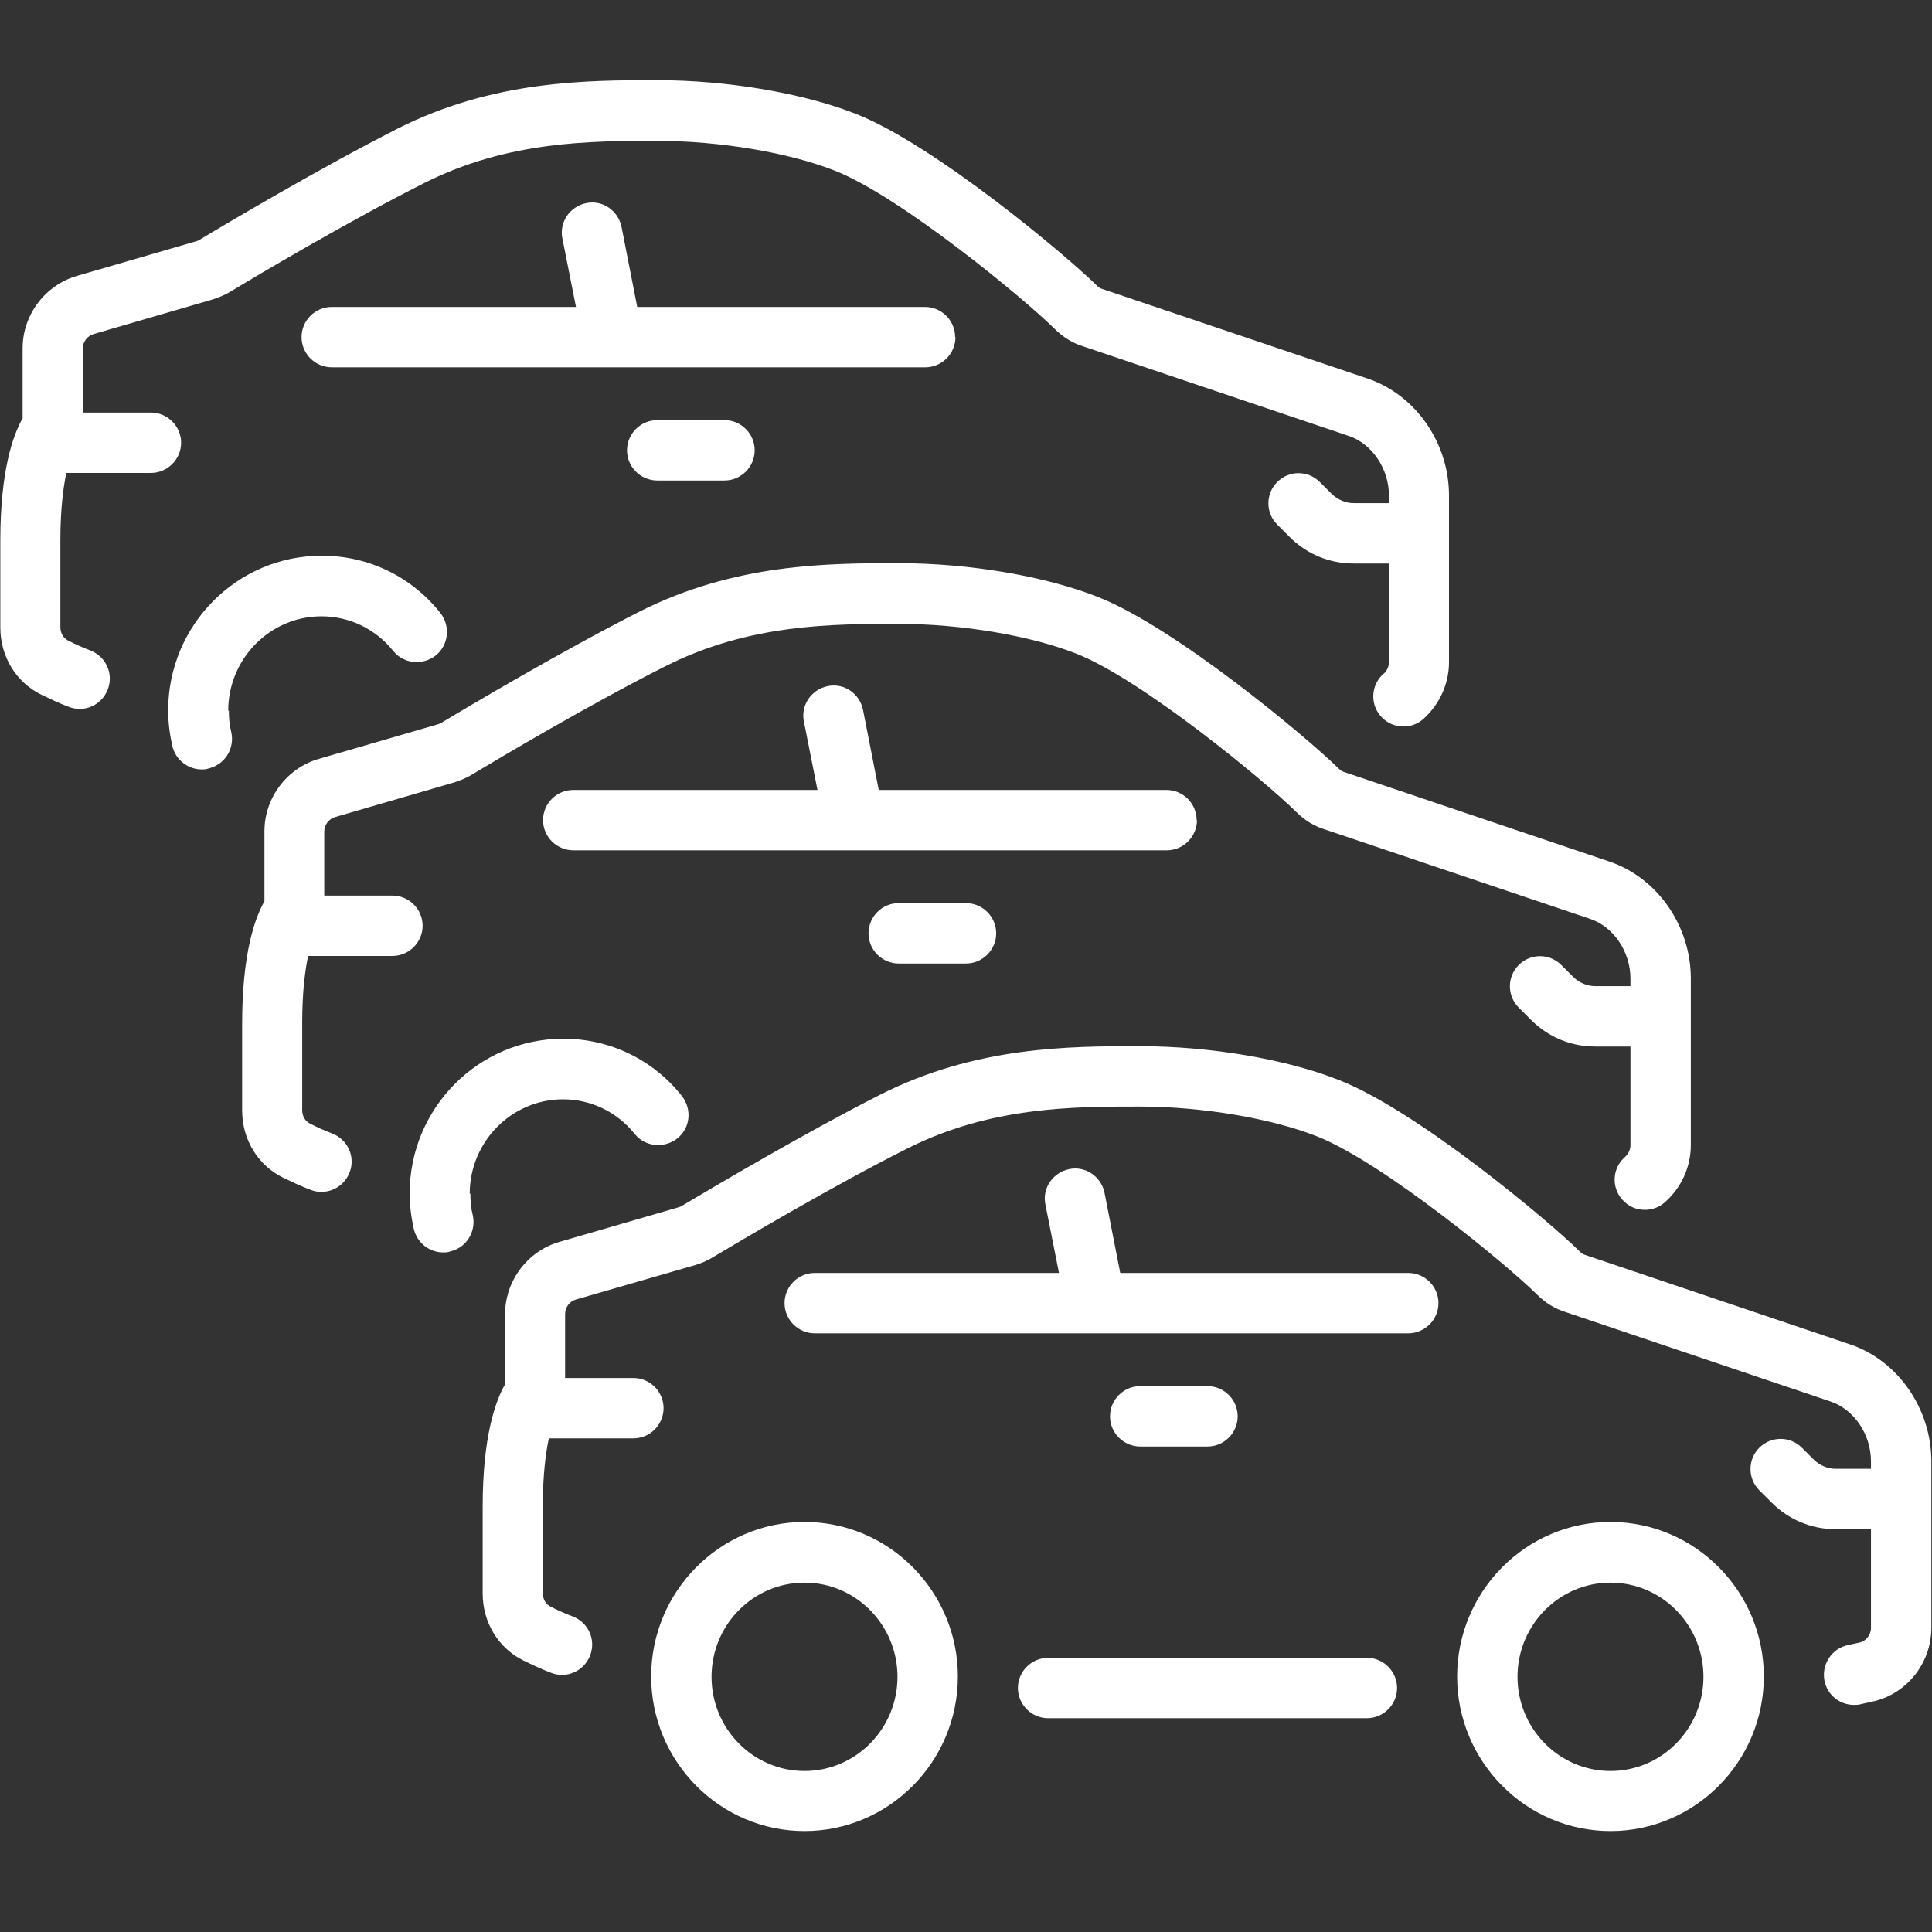
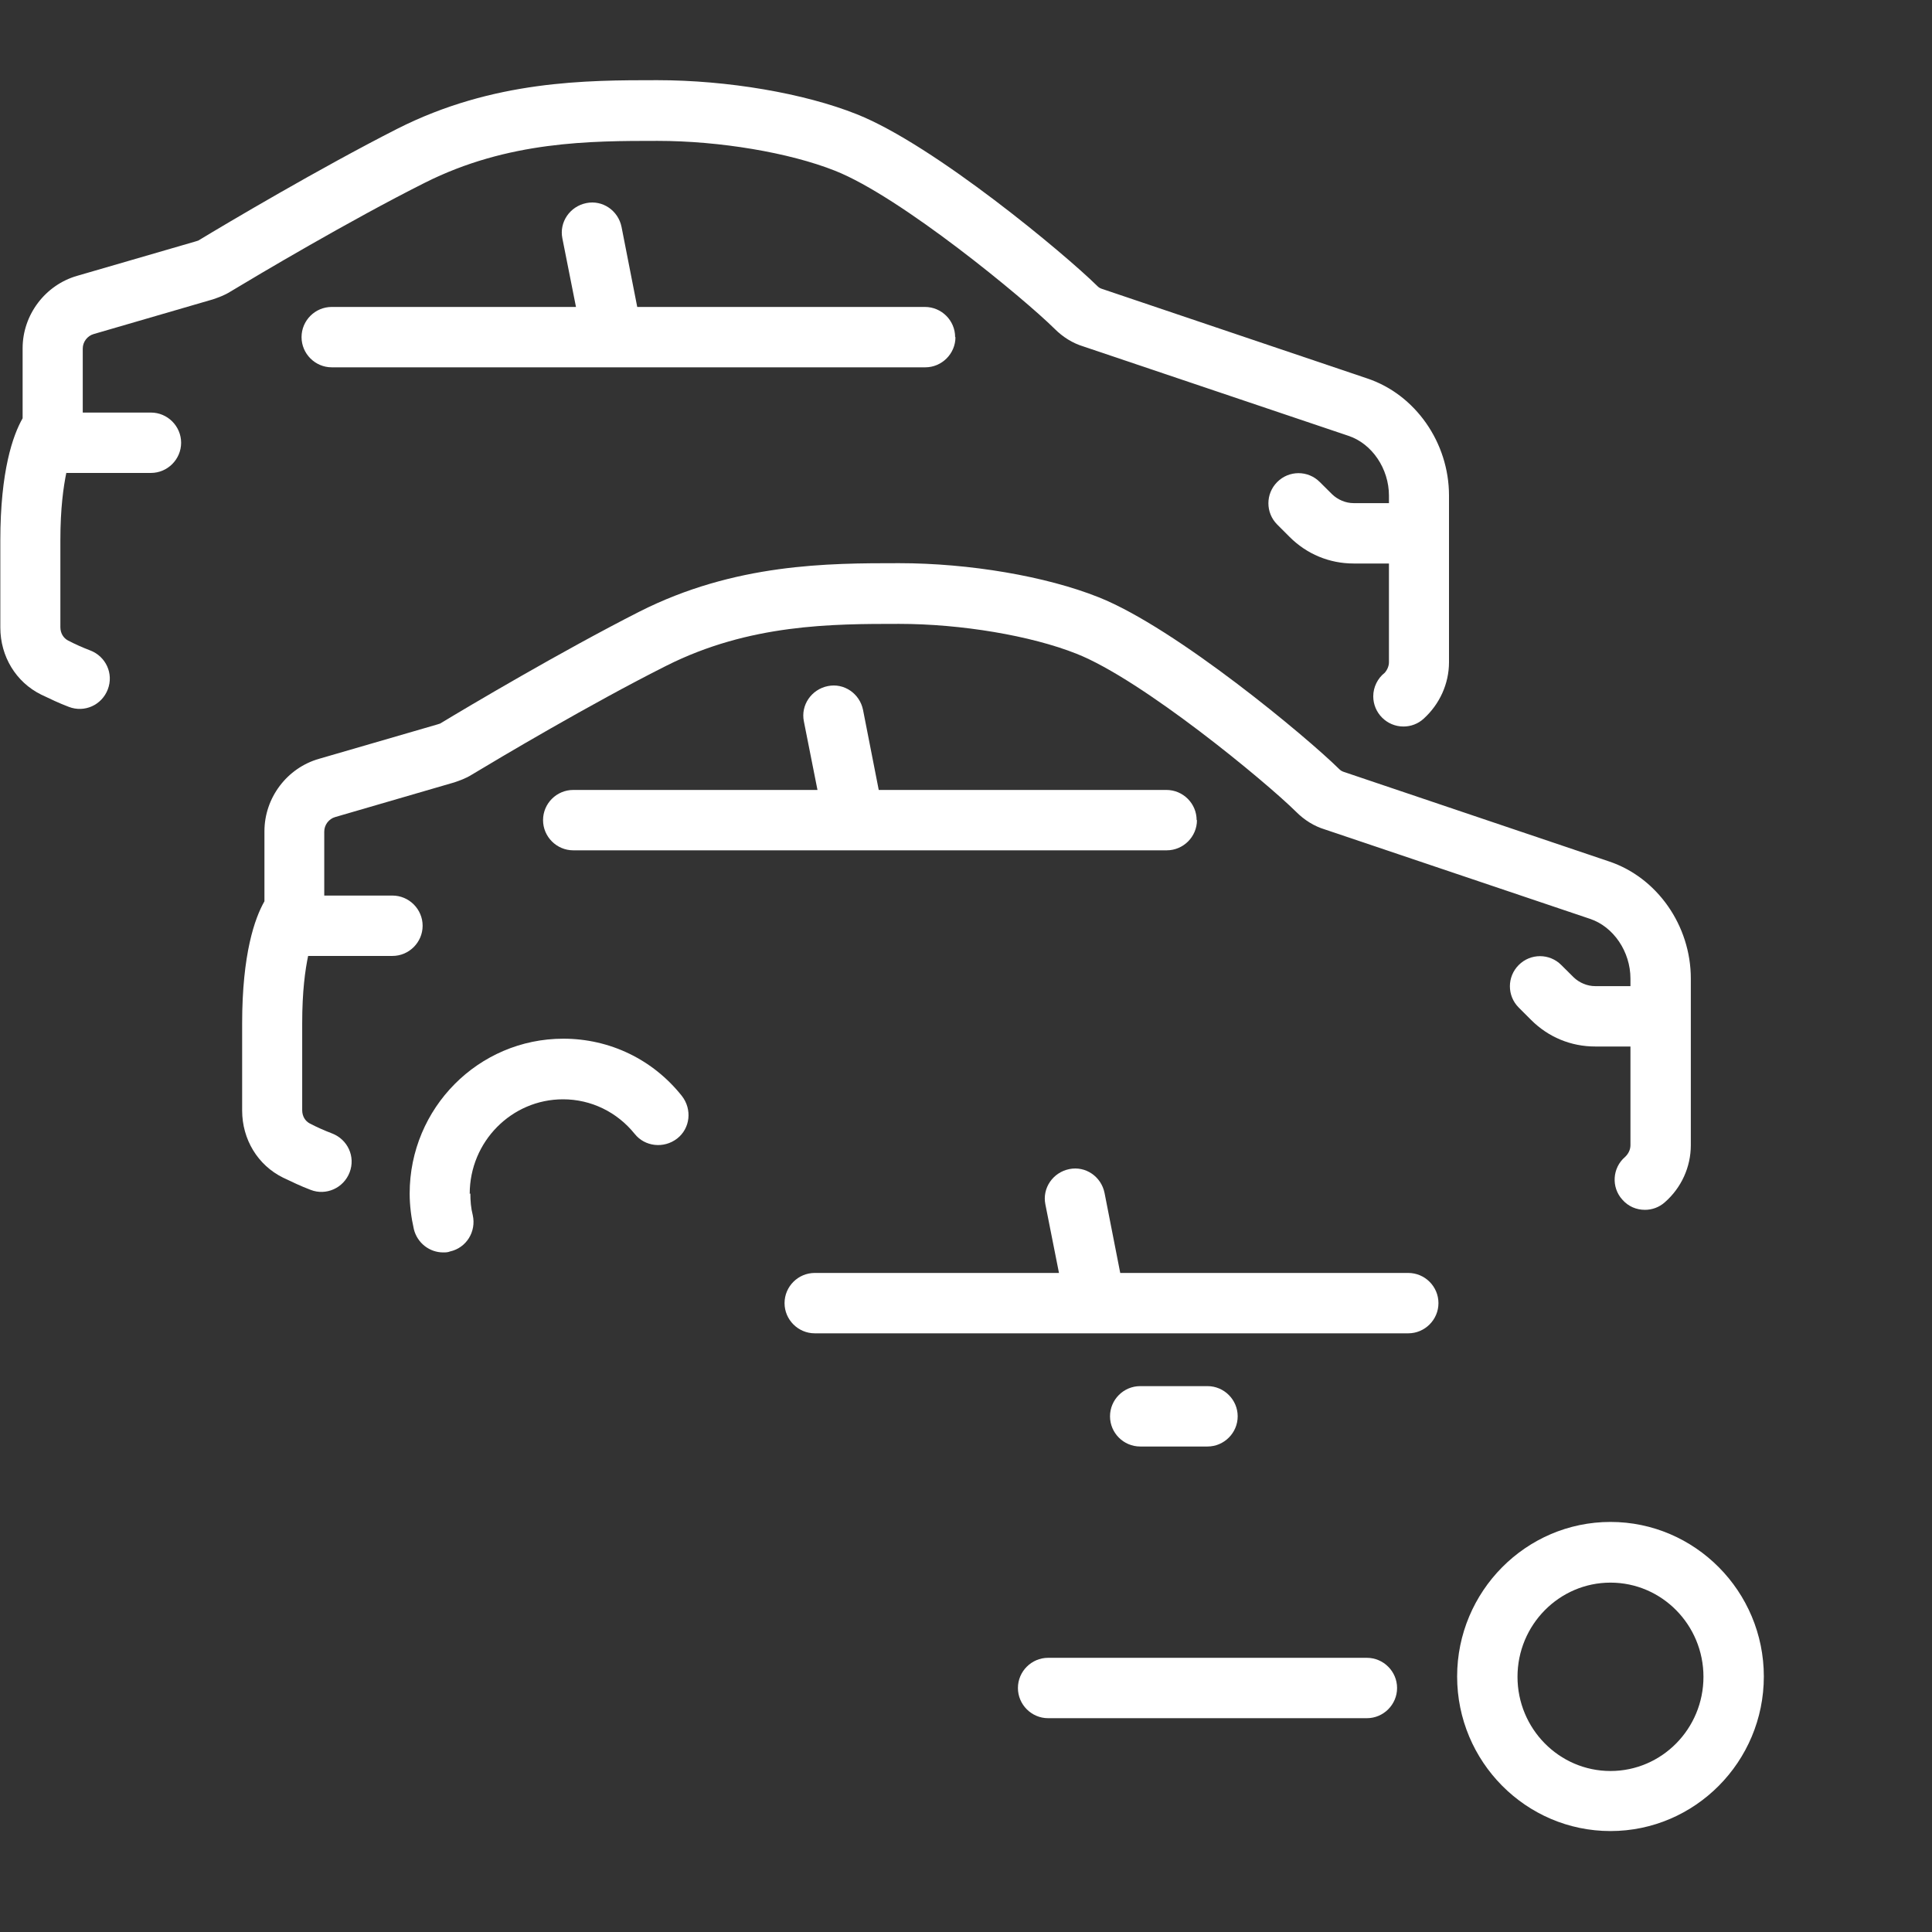
<svg xmlns="http://www.w3.org/2000/svg" width="24" height="24" viewBox="0 0 24 24" fill="none">
  <rect x="0" y="0" width="24" height="24" fill="#333333" stroke="none" />
  <g id="icn_bestandsmanagement">
    <g id="Vector">
-       <path d="M9.994 18.906C8.944 18.906 8.089 19.769 8.089 20.826C8.089 21.884 8.944 22.746 9.994 22.746C11.044 22.746 11.899 21.884 11.899 20.826C11.899 19.769 11.044 18.906 9.994 18.906ZM9.994 22C9.356 22 8.839 21.475 8.839 20.83C8.839 20.185 9.356 19.66 9.994 19.66C10.631 19.66 11.149 20.185 11.149 20.83C11.149 21.475 10.631 22 9.994 22Z" fill="white" />
      <path d="M20.006 18.906C18.956 18.906 18.101 19.769 18.101 20.826C18.101 21.884 18.956 22.746 20.006 22.746C21.056 22.746 21.911 21.884 21.911 20.826C21.911 19.769 21.056 18.906 20.006 18.906ZM20.006 22C19.369 22 18.851 21.475 18.851 20.83C18.851 20.185 19.369 19.66 20.006 19.66C20.644 19.66 21.161 20.185 21.161 20.83C21.161 21.475 20.644 22 20.006 22Z" fill="white" />
      <path d="M16.98 20.594H13.02C12.814 20.594 12.645 20.763 12.645 20.969C12.645 21.175 12.814 21.344 13.02 21.344H16.98C17.186 21.344 17.355 21.175 17.355 20.969C17.355 20.763 17.186 20.594 16.98 20.594Z" fill="white" />
-       <path d="M22.984 16.701L19.688 15.588C19.665 15.58 19.65 15.573 19.624 15.546C19.241 15.168 17.617 13.806 16.642 13.42C15.986 13.158 15.034 12.996 14.16 12.996C13.286 12.996 12.124 12.996 10.931 13.6C10.016 14.065 8.903 14.721 8.456 14.988C8.456 14.988 8.449 14.991 8.423 14.999L6.953 15.426C6.555 15.539 6.274 15.91 6.274 16.326V17.196C6.154 17.406 5.996 17.849 5.996 18.715V19.795C5.996 20.155 6.191 20.474 6.503 20.628C6.611 20.68 6.728 20.736 6.848 20.781C7.039 20.856 7.256 20.759 7.331 20.564C7.406 20.369 7.309 20.155 7.114 20.08C7.016 20.043 6.923 20.001 6.836 19.956C6.78 19.926 6.743 19.866 6.743 19.791V18.711C6.743 18.314 6.78 18.048 6.818 17.868H7.868C8.074 17.868 8.243 17.699 8.243 17.493C8.243 17.286 8.074 17.118 7.868 17.118H7.02V16.323C7.02 16.24 7.076 16.165 7.155 16.143L8.636 15.715C8.704 15.693 8.779 15.666 8.85 15.621C9.278 15.366 10.373 14.718 11.269 14.268C12.304 13.746 13.331 13.746 14.16 13.746C14.932 13.746 15.799 13.893 16.365 14.118C17.183 14.444 18.712 15.704 19.091 16.079C19.196 16.184 19.316 16.259 19.451 16.3L22.74 17.41C23.032 17.508 23.242 17.819 23.242 18.153V18.246H22.804C22.706 18.246 22.609 18.205 22.538 18.138L22.384 17.984C22.238 17.838 22.001 17.838 21.855 17.984C21.709 18.13 21.709 18.366 21.855 18.513L22.009 18.666C22.223 18.88 22.504 18.996 22.804 18.996H23.242V20.223C23.242 20.309 23.179 20.391 23.093 20.406L22.954 20.436C22.751 20.481 22.624 20.68 22.665 20.883C22.703 21.059 22.856 21.179 23.032 21.179C23.059 21.179 23.085 21.179 23.111 21.171L23.246 21.141C23.677 21.055 23.992 20.665 23.992 20.223V18.153C23.992 17.496 23.573 16.896 22.976 16.698L22.984 16.701Z" fill="white" />
      <path d="M13.916 15.813L13.721 14.819C13.68 14.616 13.485 14.481 13.283 14.523C13.08 14.564 12.945 14.759 12.986 14.961L13.155 15.813H10.121C9.915 15.813 9.746 15.981 9.746 16.188C9.746 16.394 9.915 16.563 10.121 16.563H17.494C17.7 16.563 17.869 16.394 17.869 16.188C17.869 15.981 17.7 15.813 17.494 15.813H13.916Z" fill="white" />
      <path d="M15 17.969C15.206 17.969 15.375 17.8 15.375 17.594C15.375 17.388 15.206 17.219 15 17.219H14.164C13.957 17.219 13.789 17.388 13.789 17.594C13.789 17.8 13.957 17.969 14.164 17.969H15Z" fill="white" />
-       <path d="M2.835 8.83C2.835 8.181 3.356 7.656 3.994 7.656C4.343 7.656 4.665 7.814 4.883 8.084C5.01 8.245 5.246 8.271 5.411 8.144C5.573 8.016 5.599 7.78 5.471 7.615C5.111 7.161 4.575 6.903 3.998 6.903C2.944 6.903 2.089 7.765 2.089 8.826C2.089 8.973 2.108 9.123 2.141 9.269C2.183 9.441 2.336 9.558 2.505 9.558C2.535 9.558 2.561 9.558 2.591 9.546C2.794 9.498 2.918 9.299 2.873 9.096C2.85 9.006 2.843 8.916 2.843 8.826L2.835 8.83Z" fill="white" />
      <path d="M0.825 5.875H1.875C2.081 5.875 2.25 5.706 2.25 5.5C2.25 5.294 2.081 5.125 1.875 5.125H1.028V4.33C1.028 4.248 1.084 4.173 1.163 4.15L2.644 3.719C2.711 3.696 2.786 3.67 2.858 3.625C3.188 3.426 4.335 2.744 5.276 2.271C6.311 1.75 7.339 1.75 8.168 1.75C8.94 1.75 9.806 1.896 10.373 2.121C11.19 2.444 12.72 3.708 13.099 4.083C13.204 4.188 13.324 4.263 13.459 4.304L16.751 5.414C17.044 5.511 17.254 5.823 17.254 6.156V6.25H16.815C16.718 6.25 16.62 6.209 16.549 6.141L16.395 5.988C16.249 5.841 16.012 5.841 15.866 5.988C15.72 6.134 15.72 6.37 15.866 6.516L16.02 6.67C16.234 6.884 16.515 7 16.815 7H17.254V8.226C17.254 8.271 17.235 8.32 17.201 8.358C17.115 8.425 17.059 8.534 17.059 8.65C17.059 8.856 17.227 9.025 17.434 9.025C17.527 9.025 17.617 8.991 17.685 8.928C17.884 8.748 18 8.493 18 8.226V6.156C18 5.496 17.58 4.9 16.984 4.701L13.688 3.588C13.665 3.58 13.65 3.573 13.624 3.546C13.241 3.168 11.614 1.806 10.646 1.42C9.99 1.158 9.038 0.996 8.164 0.996C7.29 0.996 6.128 0.996 4.935 1.6C3.975 2.088 2.805 2.781 2.464 2.988C2.464 2.988 2.456 2.991 2.43 2.999L0.96 3.426C0.563 3.539 0.281 3.91 0.281 4.326V5.196C0.161 5.406 0.004 5.849 0.004 6.715V7.795C0.004 8.155 0.199 8.474 0.51 8.628C0.619 8.68 0.735 8.736 0.855 8.781C1.05 8.856 1.264 8.759 1.339 8.564C1.414 8.369 1.316 8.155 1.121 8.08C1.024 8.043 0.93 8.001 0.844 7.956C0.788 7.926 0.75 7.866 0.75 7.791V6.711C0.75 6.314 0.788 6.048 0.825 5.868V5.875Z" fill="white" />
      <path d="M11.865 4.188C11.865 3.981 11.696 3.813 11.49 3.813H7.916L7.721 2.819C7.68 2.616 7.485 2.481 7.283 2.523C7.08 2.564 6.945 2.759 6.986 2.961L7.155 3.813H4.121C3.915 3.813 3.746 3.981 3.746 4.188C3.746 4.394 3.915 4.563 4.121 4.563H11.494C11.7 4.563 11.869 4.394 11.869 4.188H11.865Z" fill="white" />
-       <path d="M8.164 5.219C7.958 5.219 7.789 5.388 7.789 5.594C7.789 5.8 7.958 5.969 8.164 5.969H9C9.206 5.969 9.375 5.8 9.375 5.594C9.375 5.388 9.206 5.219 9 5.219H8.164Z" fill="white" />
      <path d="M5.835 14.83C5.835 14.181 6.356 13.656 6.994 13.656C7.343 13.656 7.665 13.814 7.883 14.084C8.01 14.245 8.246 14.271 8.411 14.144C8.576 14.016 8.599 13.78 8.471 13.615C8.111 13.161 7.575 12.903 6.998 12.903C5.944 12.903 5.089 13.765 5.089 14.826C5.089 14.973 5.108 15.123 5.141 15.269C5.183 15.441 5.336 15.558 5.505 15.558C5.535 15.558 5.561 15.558 5.591 15.546C5.794 15.501 5.918 15.299 5.873 15.096C5.85 15.006 5.843 14.916 5.843 14.826L5.835 14.83Z" fill="white" />
      <path d="M3.825 11.875H4.875C5.081 11.875 5.25 11.706 5.25 11.5C5.25 11.294 5.081 11.125 4.875 11.125H4.028V10.33C4.028 10.248 4.084 10.173 4.163 10.15L5.644 9.719C5.711 9.696 5.786 9.67 5.858 9.625C6.188 9.426 7.335 8.744 8.276 8.271C9.311 7.75 10.339 7.75 11.168 7.75C11.94 7.75 12.806 7.896 13.373 8.121C14.19 8.444 15.72 9.708 16.099 10.083C16.204 10.188 16.324 10.263 16.459 10.304L19.751 11.414C20.044 11.511 20.254 11.823 20.254 12.156V12.25H19.815C19.718 12.25 19.62 12.209 19.549 12.141L19.395 11.988C19.249 11.841 19.012 11.841 18.866 11.988C18.72 12.134 18.72 12.37 18.866 12.516L19.02 12.67C19.234 12.884 19.515 13 19.815 13H20.254V14.226C20.254 14.283 20.227 14.335 20.186 14.373C20.029 14.508 20.014 14.748 20.152 14.901C20.227 14.988 20.329 15.029 20.434 15.029C20.52 15.029 20.61 14.999 20.681 14.935C20.887 14.755 21.004 14.496 21.004 14.226V12.156C21.004 11.496 20.584 10.9 19.988 10.701L16.691 9.588C16.669 9.58 16.654 9.573 16.628 9.546C16.245 9.168 14.617 7.806 13.65 7.42C12.994 7.158 12.041 6.996 11.168 6.996C10.294 6.996 9.131 6.996 7.939 7.6C6.979 8.088 5.809 8.781 5.468 8.988C5.468 8.988 5.46 8.991 5.434 8.999L3.964 9.426C3.566 9.539 3.285 9.91 3.285 10.326V11.196C3.165 11.406 3.008 11.849 3.008 12.715V13.795C3.008 14.155 3.203 14.474 3.514 14.628C3.623 14.68 3.739 14.736 3.859 14.781C4.05 14.856 4.268 14.759 4.343 14.564C4.418 14.369 4.32 14.155 4.125 14.08C4.028 14.043 3.934 14.001 3.848 13.956C3.791 13.926 3.754 13.866 3.754 13.791V12.711C3.754 12.314 3.791 12.048 3.829 11.868L3.825 11.875Z" fill="white" />
      <path d="M14.865 10.188C14.865 9.981 14.696 9.813 14.49 9.813H10.916L10.721 8.819C10.68 8.616 10.485 8.481 10.283 8.523C10.08 8.564 9.945 8.759 9.986 8.961L10.155 9.813H7.121C6.915 9.813 6.746 9.981 6.746 10.188C6.746 10.394 6.915 10.563 7.121 10.563H14.494C14.7 10.563 14.869 10.394 14.869 10.188H14.865Z" fill="white" />
-       <path d="M11.164 11.219C10.957 11.219 10.789 11.388 10.789 11.594C10.789 11.8 10.957 11.969 11.164 11.969H12C12.206 11.969 12.375 11.8 12.375 11.594C12.375 11.388 12.206 11.219 12 11.219H11.164Z" fill="white" />
    </g>
  </g>
</svg>